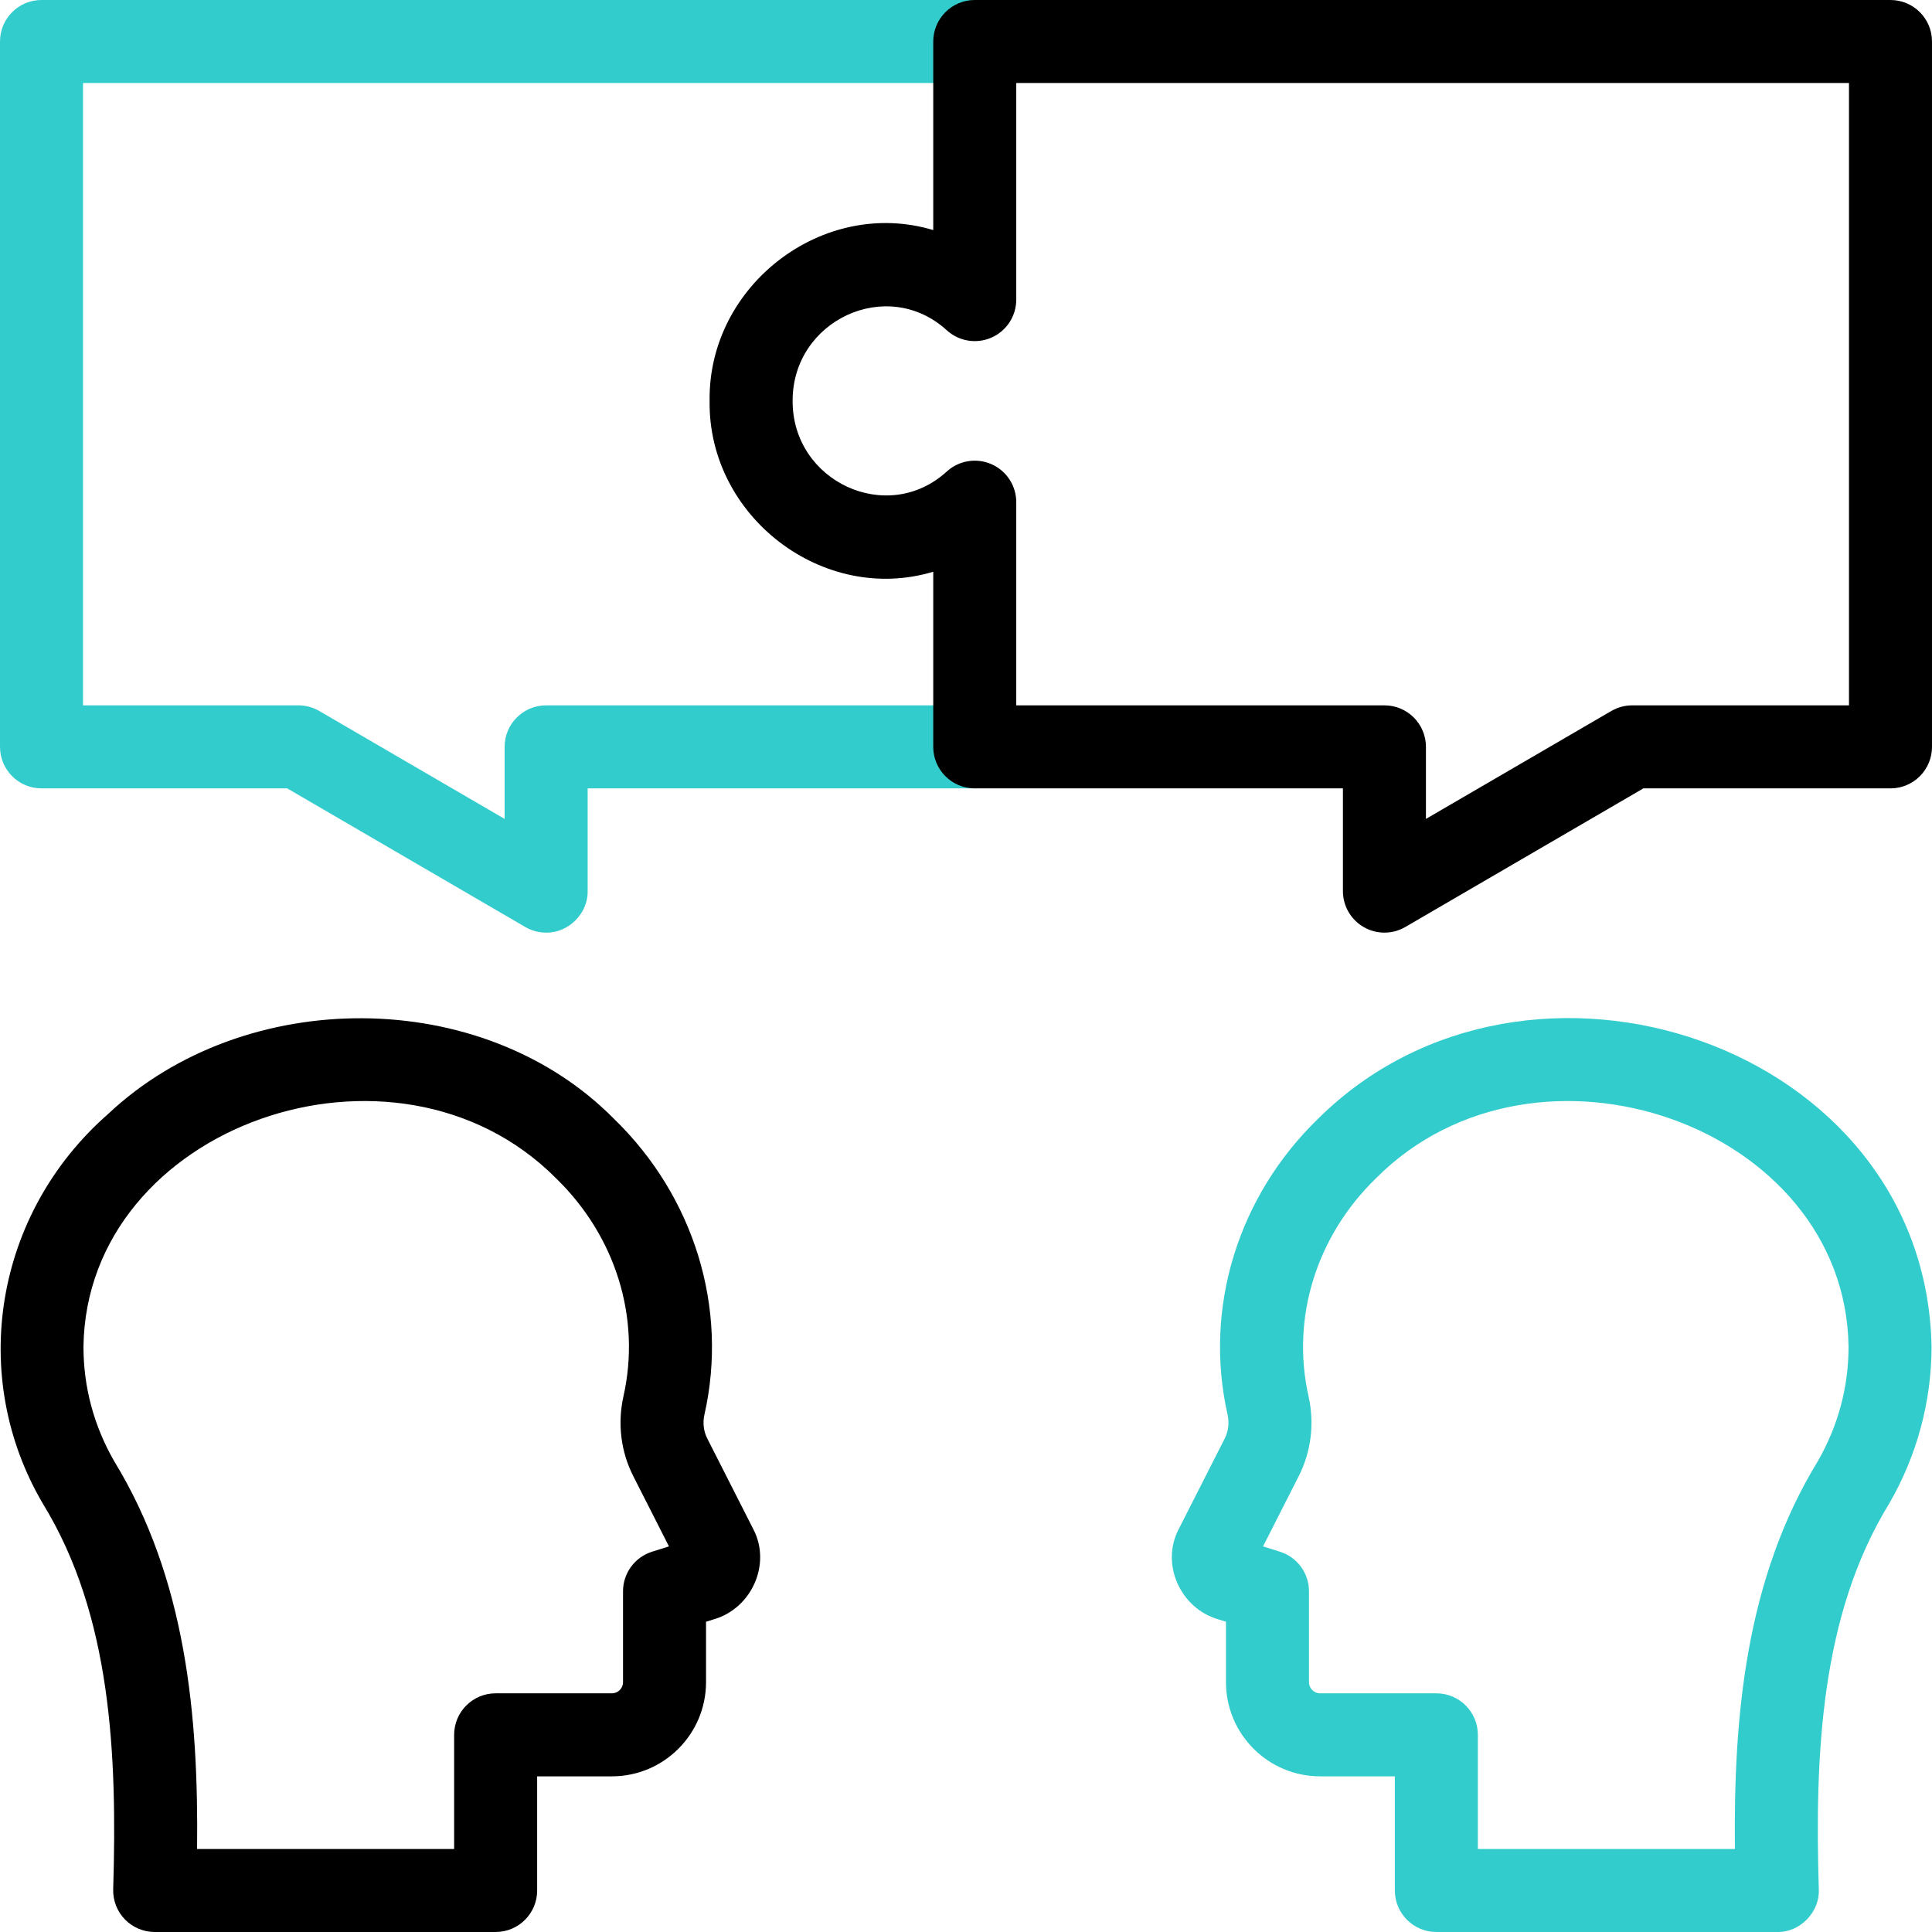
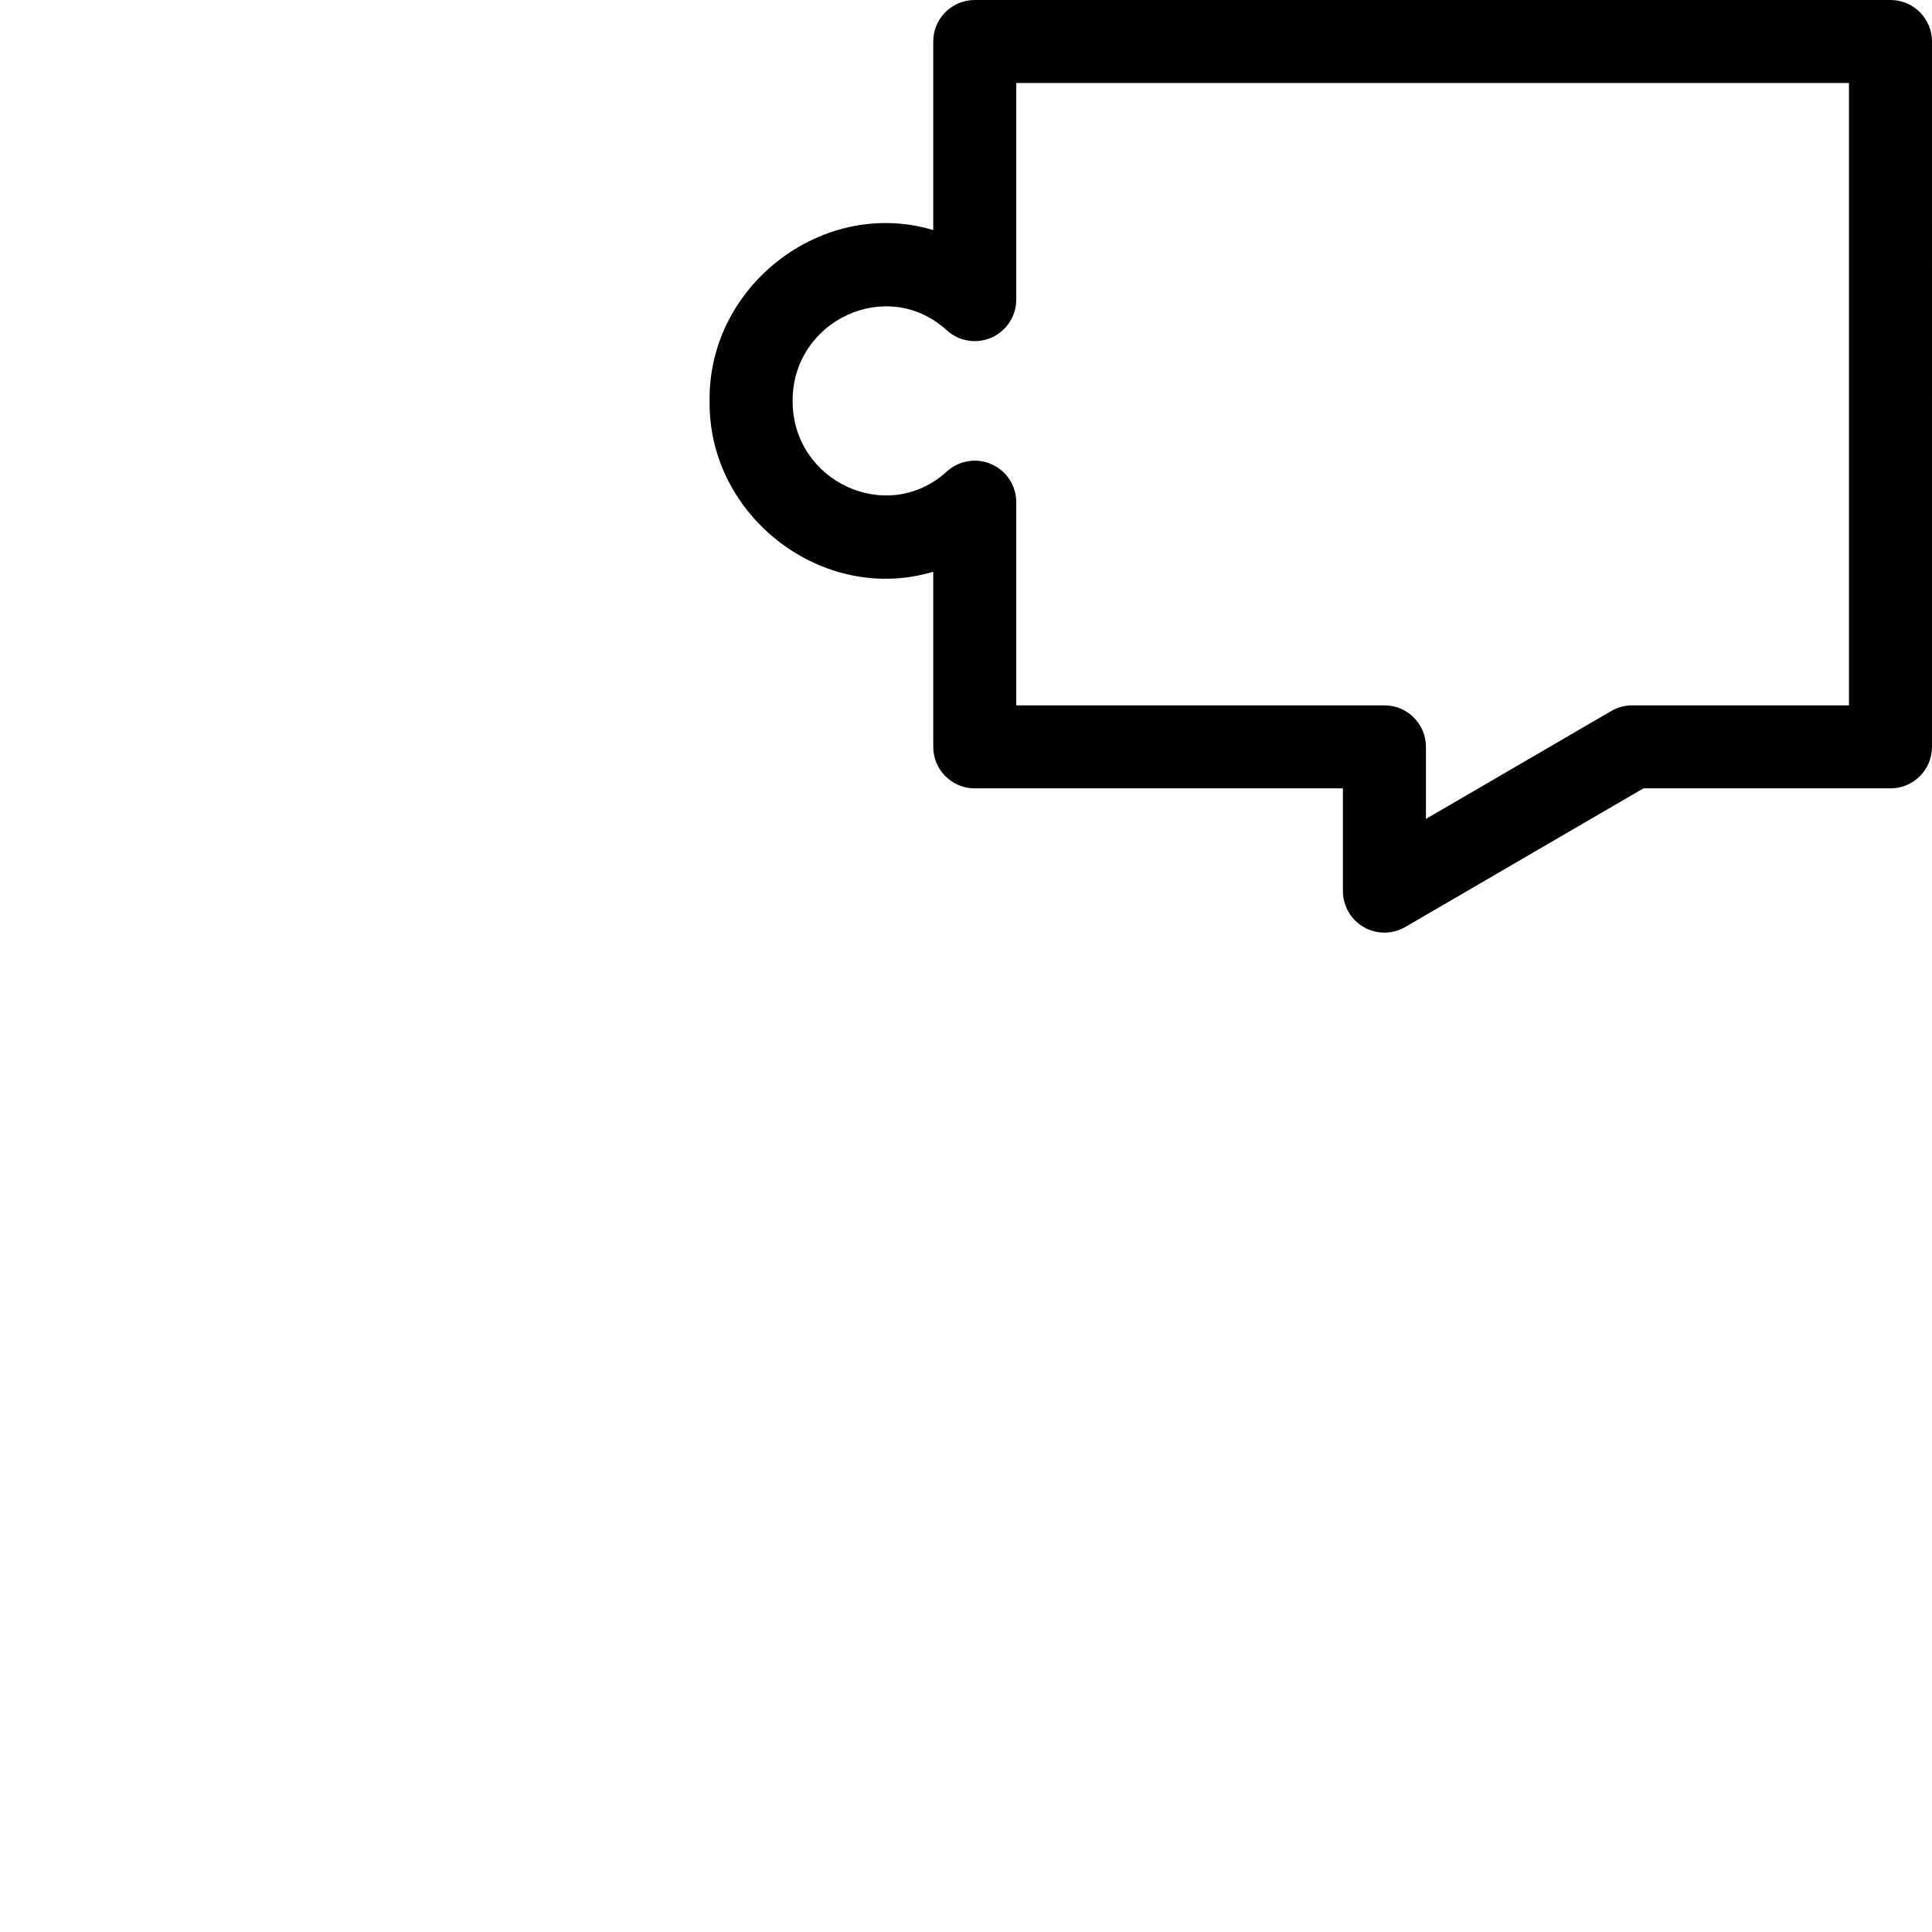
<svg xmlns="http://www.w3.org/2000/svg" version="1.1" id="Capa_1" x="0px" y="0px" viewBox="0 0 512.002 512.002" style="enable-background:new 0 0 512.002 512.002;" xml:space="preserve">
  <g>
    <g>
-       <path style="fill:#33CCCC;" d="M144.732,247.154c-1.912,0-3.824-0.498-5.535-1.494l-63.091-36.734c0,0-65.104,0-65.104,0 c-6.075,0-11-4.925-11-11c0,0,0-186.926,0-186.926c0-6.075,4.925-11,11-11h247.32c14.517,0.55,14.66,21.388,0,22 c0,0-236.32,0-236.32,0v164.926h57.073c1.944,0,3.854,0.516,5.535,1.494l49.122,28.601c0,0,0-19.095,0-19.095 c0-6.075,4.925-11,11-11h113.59c14.561,0.565,14.616,21.411,0,22c0,0-102.59,0-102.59,0v27.228 C155.855,242.072,150.618,247.274,144.732,247.154z" />
-     </g>
+       </g>
    <g>
      <g>
-         <path style="fill:#33CCCC;" d="M471.009,512h-90.36c-6.075,0-10.998-4.925-10.998-11v-30.251h-19.81 c-13.755,0-24.945-11.193-24.945-24.952v-16.014l-2.179-0.686c-9.937-2.937-15.194-14.66-10.339-23.872 c0,0,12.201-24.028,12.201-24.028c0.964-1.898,1.227-4.138,0.74-6.309c-6.379-28.241,2.741-57.821,23.974-78.391 c55.441-55.106,161.024-19.981,162.591,60.366c-0.003,14.544-3.892,28.976-11.267,41.667 c-18.169,29.607-19.683,66.586-18.612,102.137C482.304,506.688,477.045,512.129,471.009,512z M391.651,490h68.122 c-0.396-35.402,2.938-71.67,22.007-102.833c5.377-9.403,8.104-19.598,8.104-30.302c-0.828-58.662-82.65-87.338-125.219-44.626 c-15.783,15.32-22.581,36.974-17.877,57.844c1.601,7.146,0.68,14.631-2.594,21.077c0,0-9.472,18.653-9.472,18.653l4.473,1.407 c4.583,1.441,7.7,5.69,7.7,10.493v24.085c0,1.627,1.321,2.952,2.945,2.952h30.81c6.075,0,11,4.925,11,11V490z M491.241,392.778 h0.01H491.241z" />
-       </g>
+         </g>
      <g>
-         <path d="M131.354,512c0,0-90.36,0-90.36,0c-2.975,0-5.823-1.205-7.895-3.34c-2.071-2.135-3.19-5.018-3.101-7.991 c1.07-35.551-0.443-72.531-18.612-102.137c-19.86-33.725-12.889-76.927,17.325-103.369c36.072-33.915,99.071-34.03,133.999,1.337 c21.231,20.567,30.355,50.15,23.974,78.389c-0.486,2.171-0.223,4.411,0.74,6.309l12.202,24.03 c4.84,9.206-0.387,20.934-10.34,23.871c0,0-2.179,0.685-2.179,0.685v16.014c0,13.758-11.19,24.952-24.945,24.952h-19.811V501 C142.352,507.075,137.429,512,131.354,512z M52.23,490h68.122v-30.251c0-6.075,4.925-11,11-11h30.811 c1.624,0,2.945-1.324,2.945-2.952v-24.085c0-4.804,3.117-9.052,7.7-10.493l4.473-1.407l-9.472-18.653 c-3.273-6.445-4.194-13.931-2.594-21.077c4.703-20.87-2.093-42.522-17.877-57.844c-42.53-42.722-124.413-14.026-125.219,44.628 c0,10.704,2.726,20.898,8.103,30.301C49.292,418.33,52.626,454.598,52.23,490z" />
-       </g>
+         </g>
    </g>
    <path d="M501.001,0h-242.68c-6.075,0-11,4.925-11,11v49.972c-29.15-8.766-59.703,14.597-59.266,45.271 c-0.438,30.668,30.119,54.043,59.266,45.271v46.413c0,6.075,4.925,11,11,11h97.568v27.228c0,3.937,2.104,7.574,5.518,9.536 c3.413,1.963,7.614,1.951,11.018-0.03c0,0,63.091-36.734,63.091-36.734h65.485c6.075,0,11-4.925,11-11V11 C512.001,4.925,507.076,0,501.001,0z M490.001,186.926h-57.454c-1.944,0-3.854,0.516-5.535,1.494l-49.122,28.601v-19.095 c0-6.075-4.925-11-11-11h-97.568c0,0,0-53.842,0-53.842c0-4.355-2.57-8.301-6.554-10.062c-3.984-1.759-8.631-1.005-11.853,1.928 c-15.758,14.405-40.943,2.648-40.86-18.709c-0.076-21.357,25.095-33.115,40.86-18.708c3.221,2.932,7.866,3.688,11.852,1.928 c3.983-1.76,6.554-5.706,6.554-10.062c0,0,0-57.401,0-57.401h220.68V186.926z" />
  </g>
  <g> </g>
  <g> </g>
  <g> </g>
  <g> </g>
  <g> </g>
  <g> </g>
  <g> </g>
  <g> </g>
  <g> </g>
  <g> </g>
  <g> </g>
  <g> </g>
  <g> </g>
  <g> </g>
  <g> </g>
</svg>